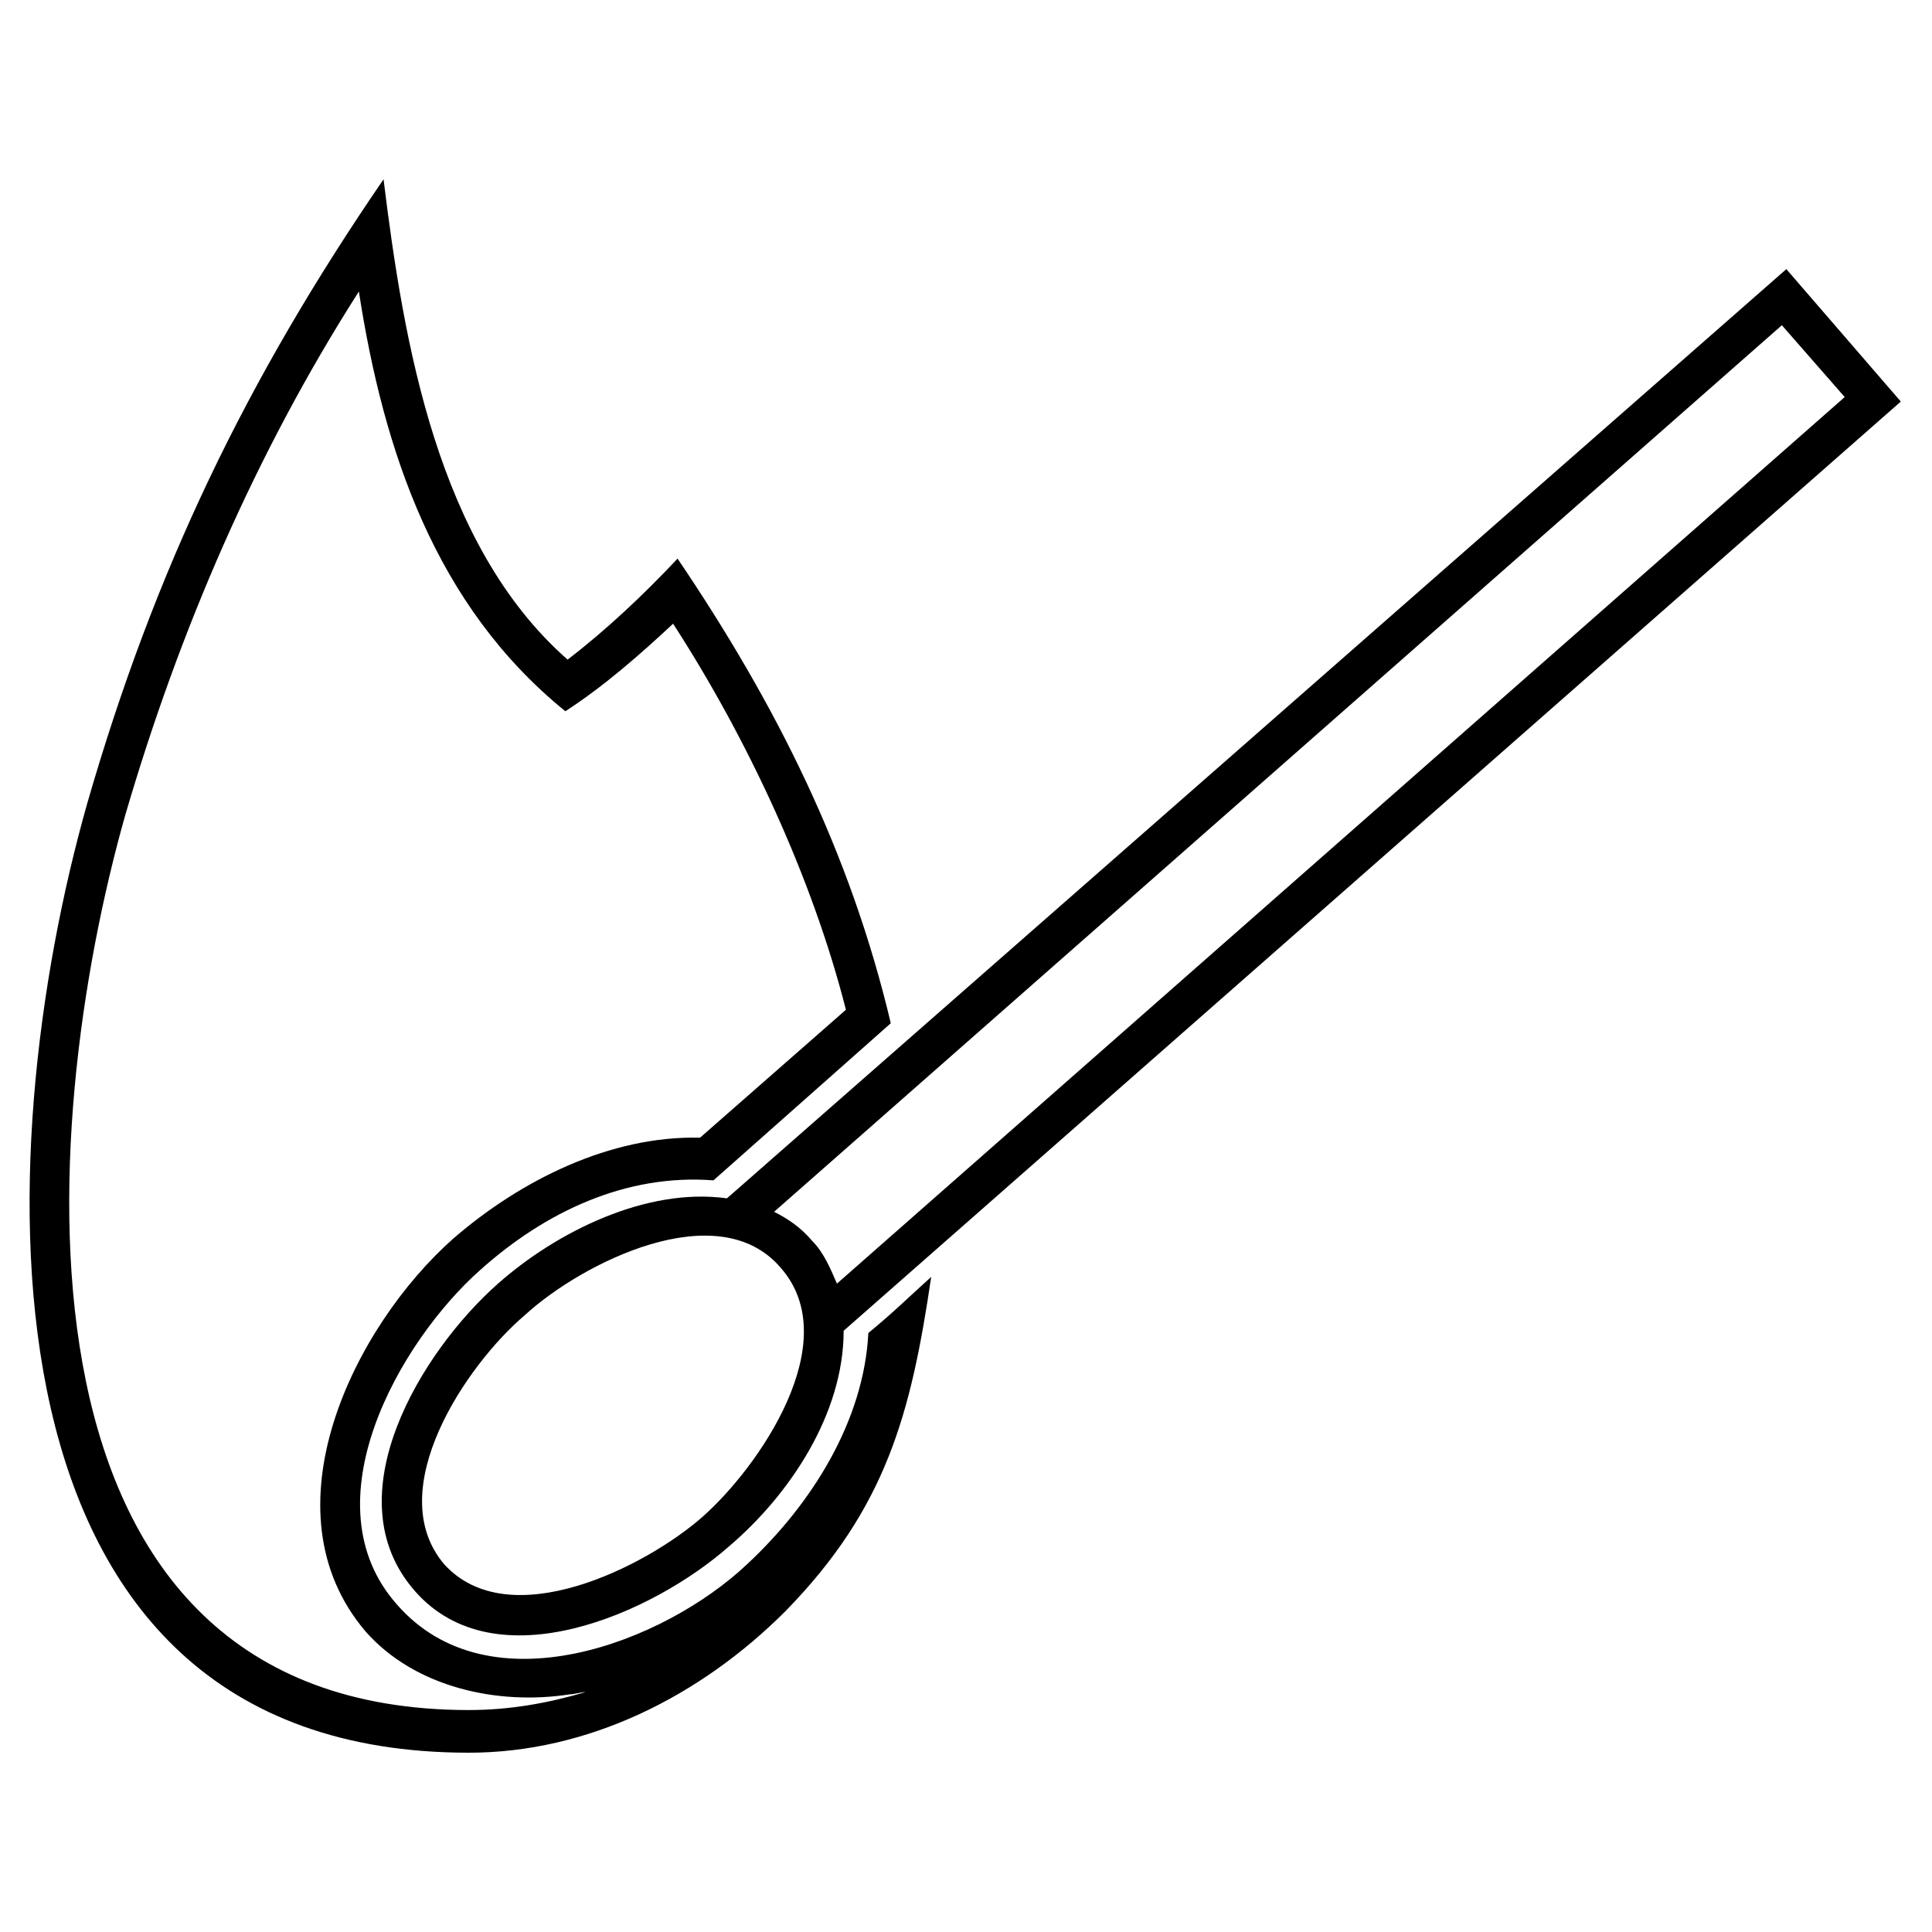
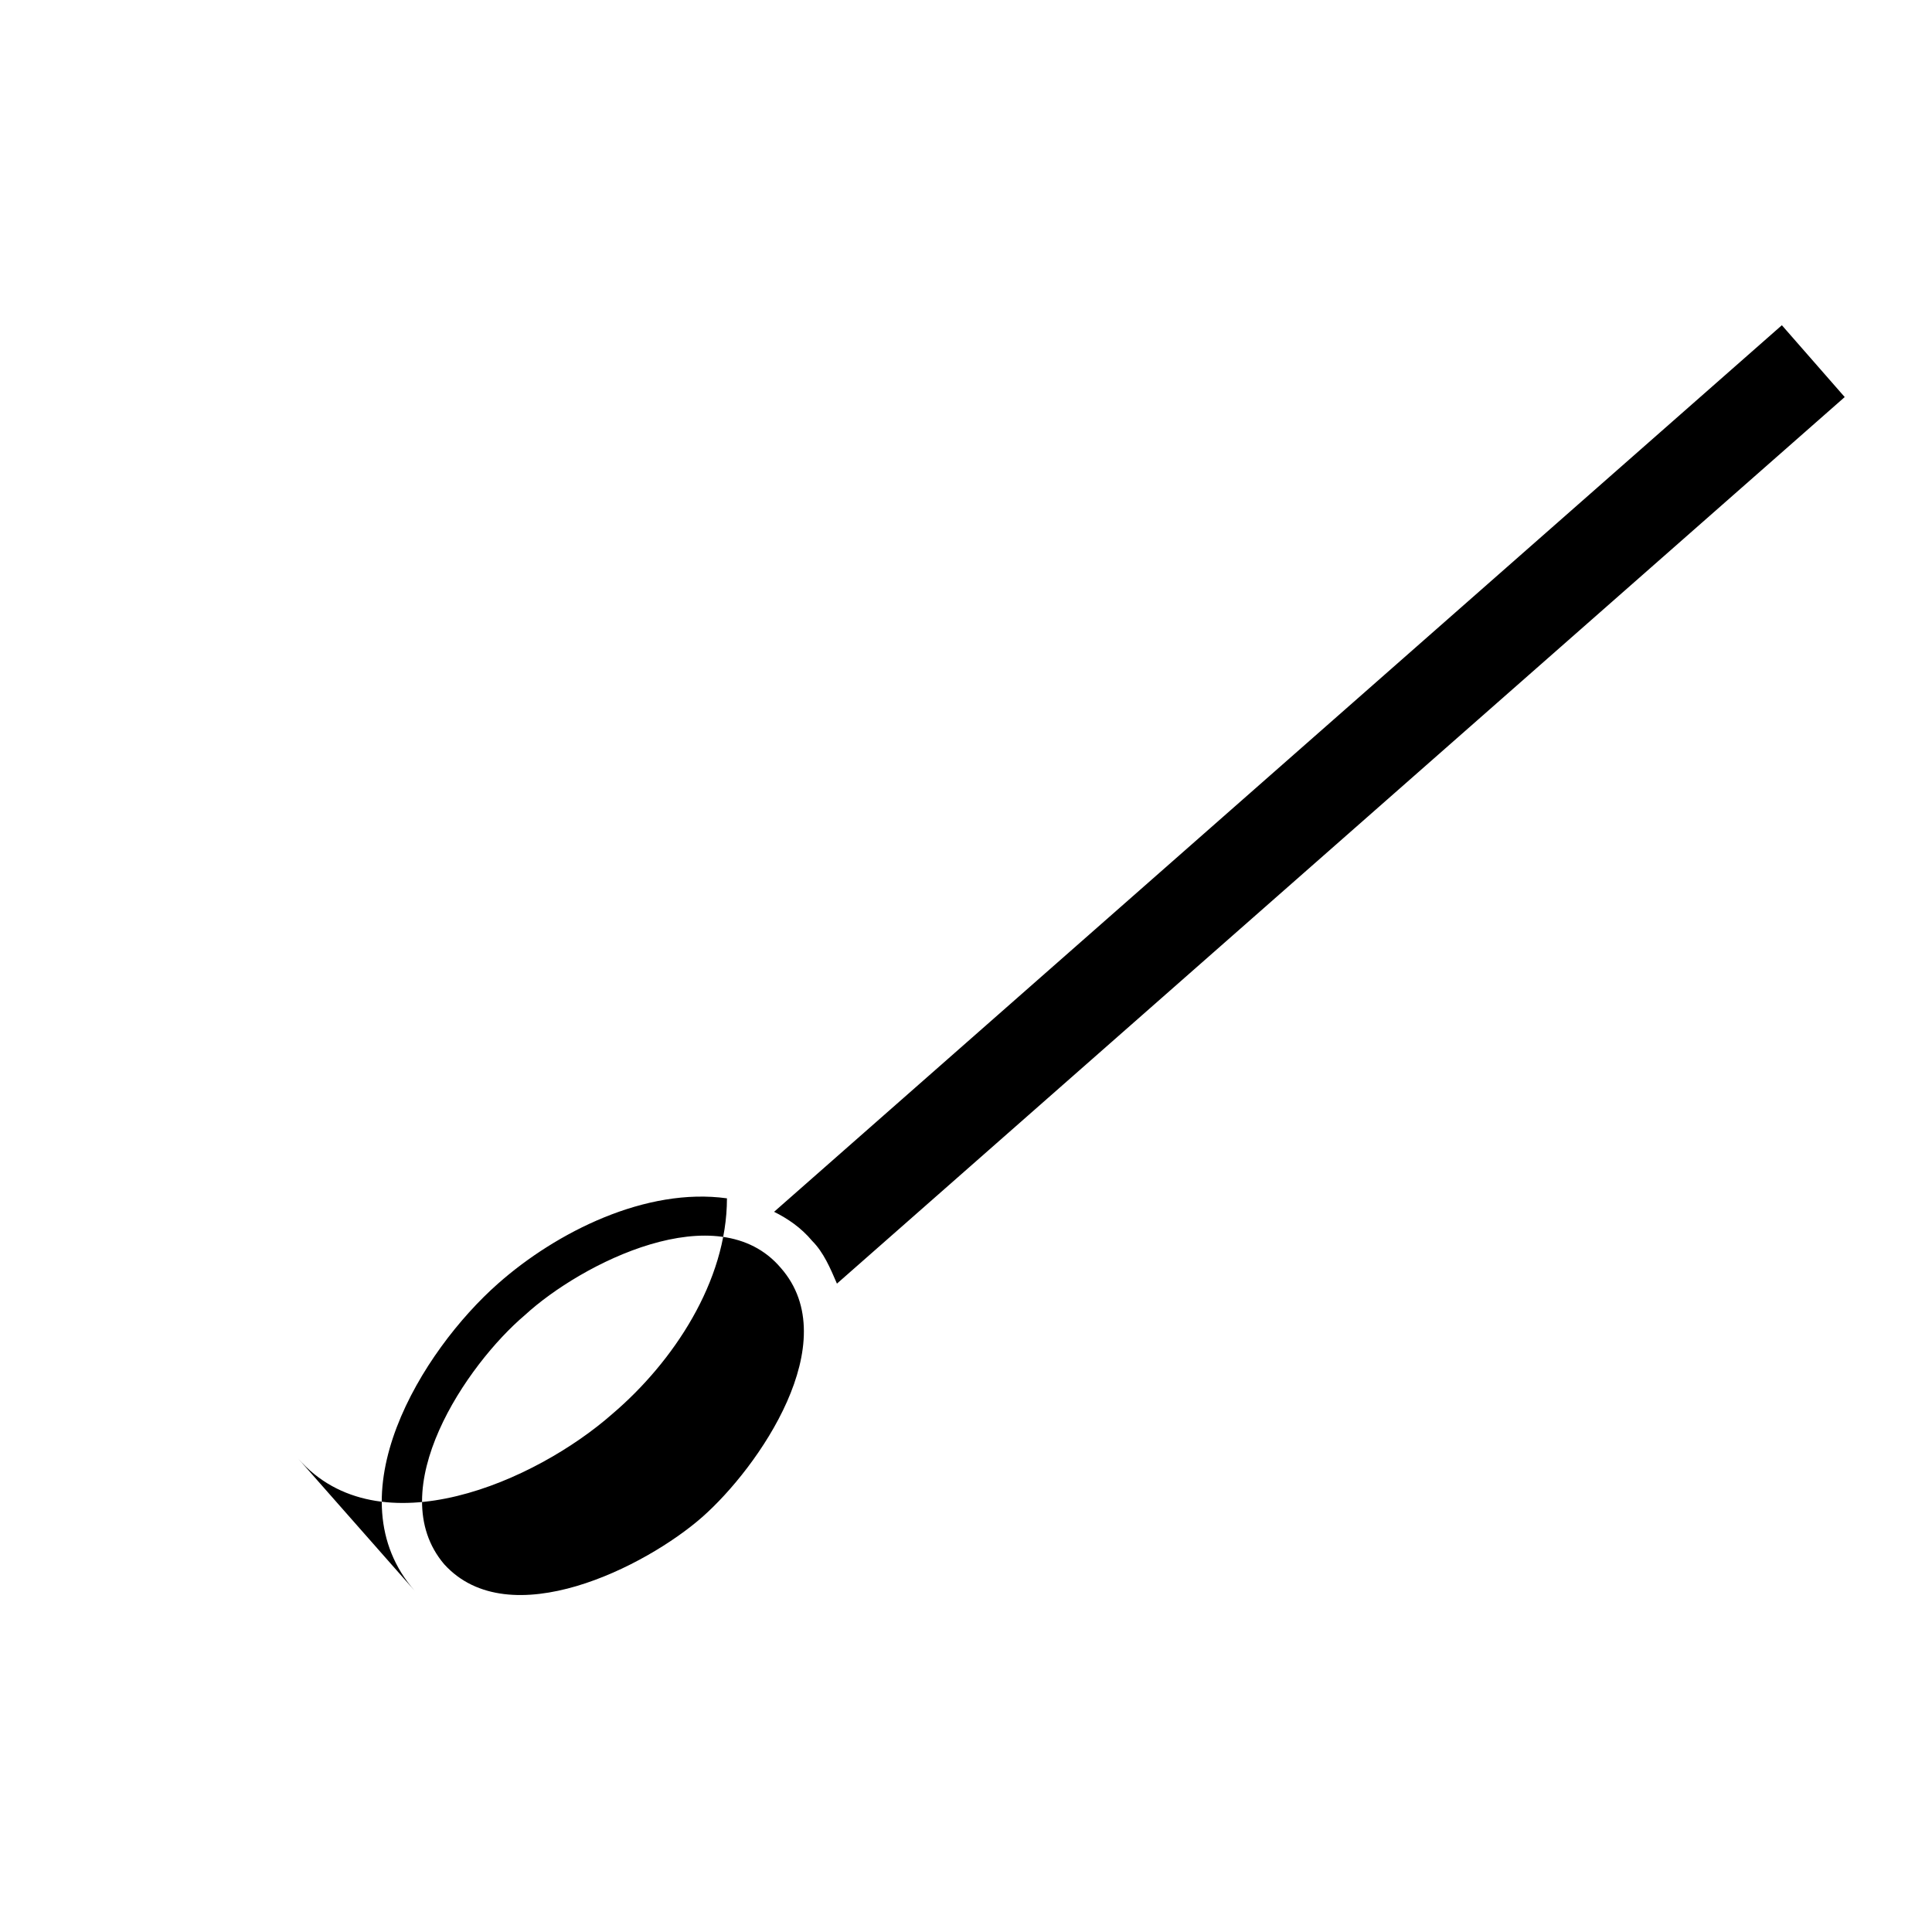
<svg xmlns="http://www.w3.org/2000/svg" fill="#000000" width="800px" height="800px" version="1.1" viewBox="144 144 512 512">
  <g>
-     <path d="m253.97 565.66c-22.008-24.98 1.785-63.645 22.008-81.488 15.465-13.68 39.258-25.578 60.672-22.602l280.75-246.25 30.336 35.094-280.16 246.25c0 22.008-14.277 43.422-30.336 57.102-20.223 17.844-61.859 36.285-83.273 11.895zm95.172-100.52c3.57 1.785 7.137 4.164 10.113 7.734 2.973 2.973 4.758 7.137 6.543 11.301l267.07-234.95-16.656-19.035zm-87.438 93.387c17.25 19.035 53.535 0.594 68.402-12.492 14.871-13.086 38.066-46.395 20.82-66.023-16.656-19.629-52.938-1.191-67.809 12.492-15.465 13.086-38.066 46.395-21.414 66.023z" />
-     <path d="m177.24 359.85c-23.793 83.867-34.5 237.33 91.008 237.33 10.707 0 20.82-1.785 30.93-4.758-1.191 0-2.973 0.594-4.164 0.594-19.035 2.973-41.043-1.785-54.129-16.656-27.363-32.121-2.973-80.895 23.199-104.09 17.844-15.465 41.637-27.363 65.43-26.766l38.664-33.906c-8.922-35.094-26.172-71.973-45.801-102.31-8.922 8.328-18.438 16.656-28.551 23.199-34.5-27.957-48.18-69-54.723-111.23-27.363 42.828-47.586 89.816-61.859 138.59zm-10.113-2.973c17.844-61.859 42.23-112.42 78.516-165.36 5.352 43.422 14.277 96.957 48.773 127.29 10.113-7.734 20.223-17.25 29.145-26.766 26.172 38.664 45.801 77.922 56.508 123.13l-46.992 41.637c-23.199-1.785-44.609 8.328-61.859 23.793-21.414 19.035-45.801 61.859-22.008 88.629 24.387 27.957 70.781 10.113 92.793-10.707 17.25-16.059 30.93-38.066 32.121-61.266 6.543-5.352 10.707-9.516 16.656-14.871-5.352 36.285-11.895 61.266-38.664 88.629-22.602 22.602-52.344 37.473-83.867 37.473-134.43 0-127.29-159.41-101.12-251.61z" />
+     <path d="m253.97 565.66c-22.008-24.98 1.785-63.645 22.008-81.488 15.465-13.68 39.258-25.578 60.672-22.602c0 22.008-14.277 43.422-30.336 57.102-20.223 17.844-61.859 36.285-83.273 11.895zm95.172-100.52c3.57 1.785 7.137 4.164 10.113 7.734 2.973 2.973 4.758 7.137 6.543 11.301l267.07-234.95-16.656-19.035zm-87.438 93.387c17.25 19.035 53.535 0.594 68.402-12.492 14.871-13.086 38.066-46.395 20.82-66.023-16.656-19.629-52.938-1.191-67.809 12.492-15.465 13.086-38.066 46.395-21.414 66.023z" />
  </g>
</svg>